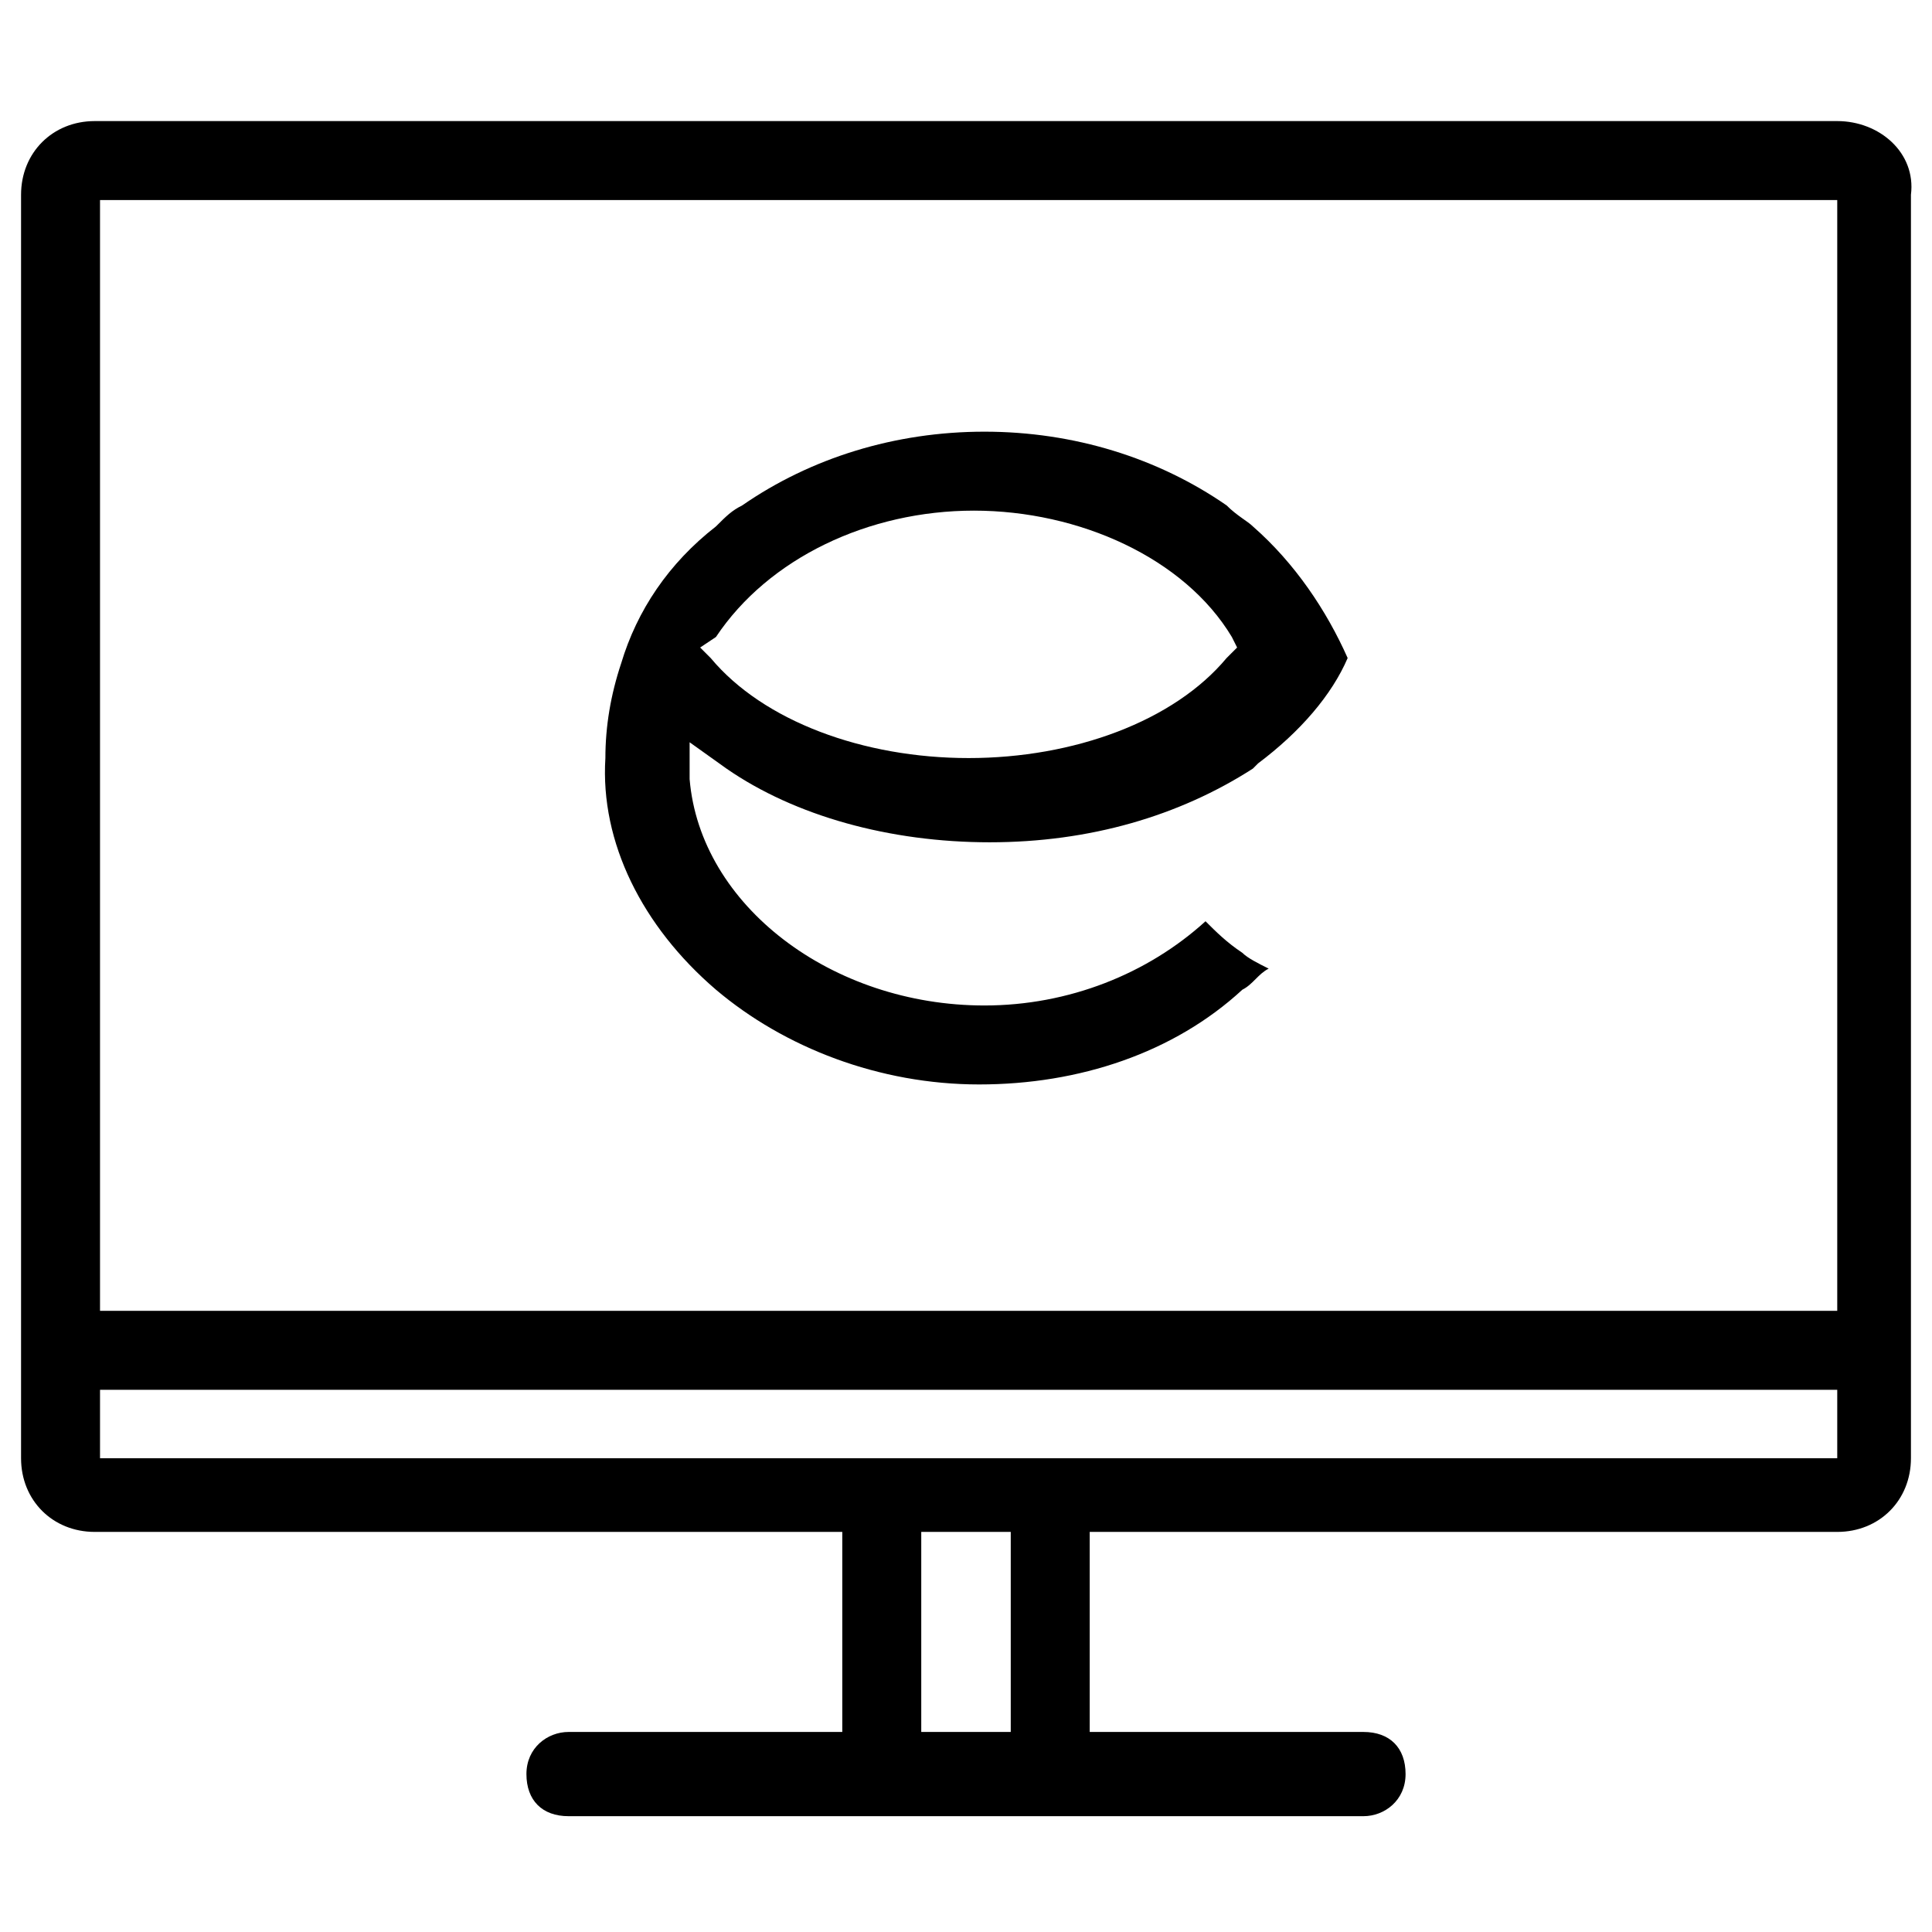
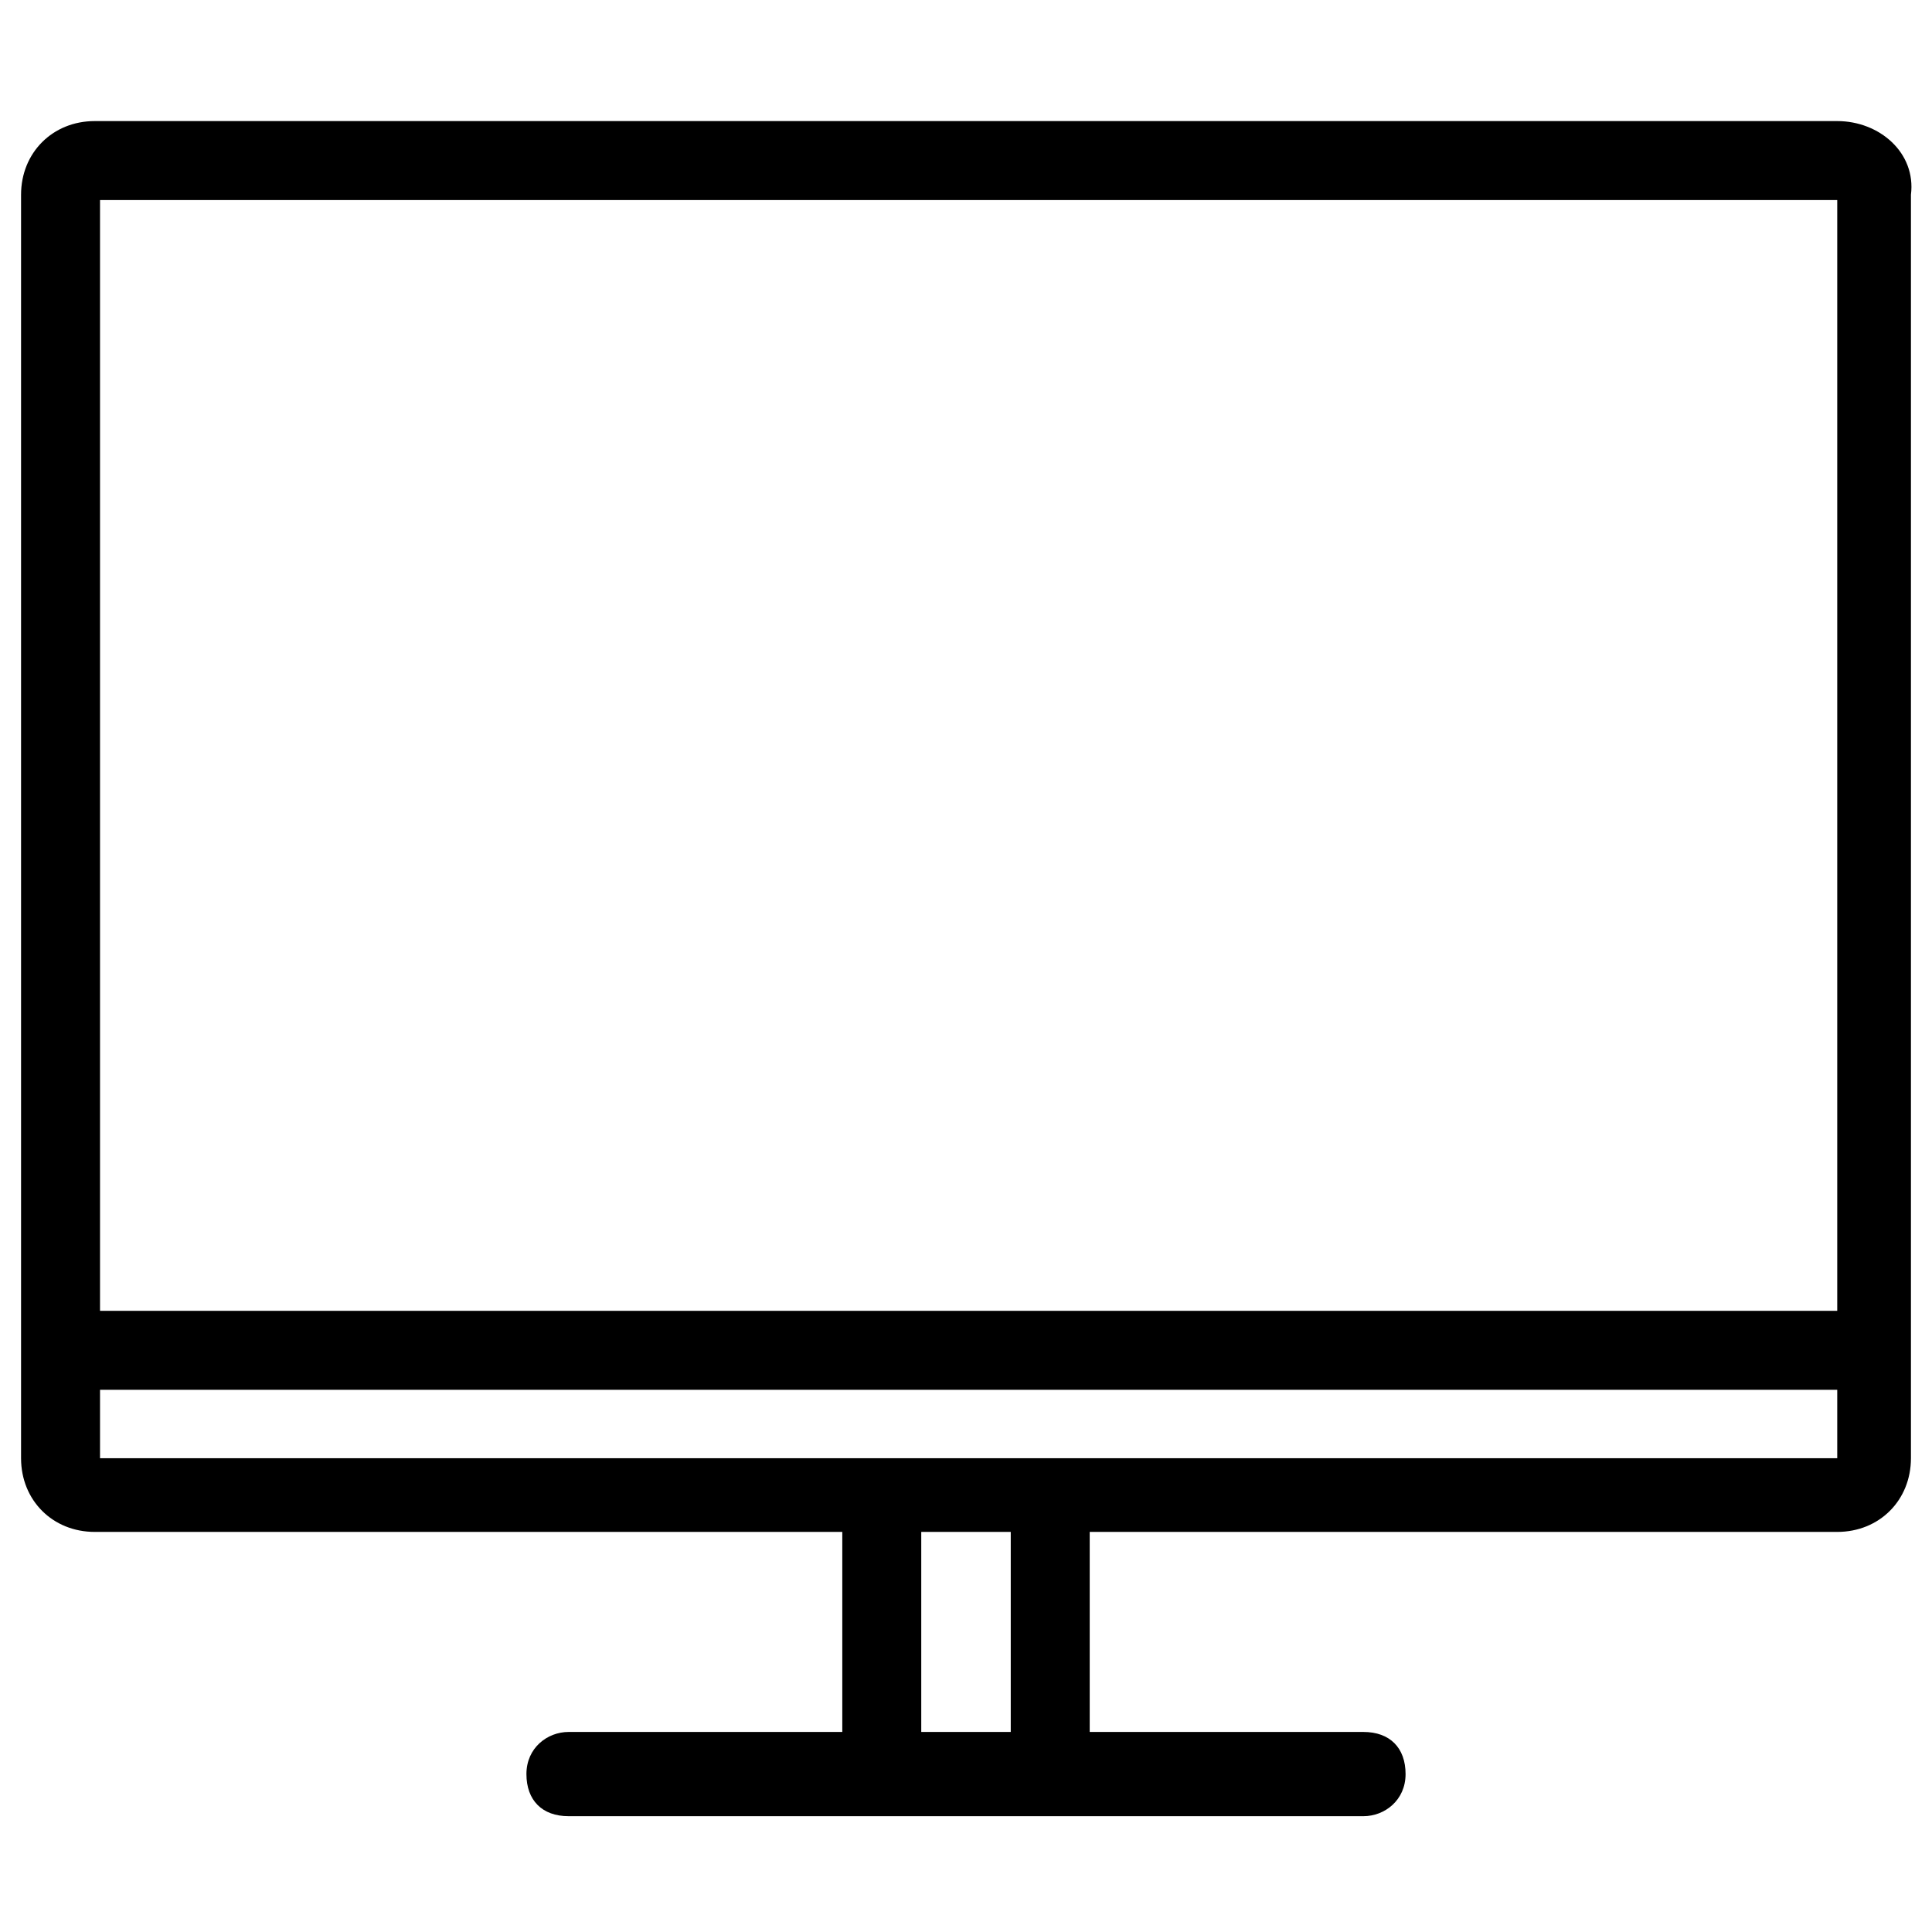
<svg xmlns="http://www.w3.org/2000/svg" version="1.1" x="0px" y="0px" viewBox="0 0 36.7 36.7" style="enable-background:new 0 0 36.7 36.7;" xml:space="preserve">
  <style type="text/css">
	.st0{display:none;}
	.st1{fill:#53953E;}
	.st2{fill:none;stroke:#FFFFFF;stroke-width:0.25;stroke-miterlimit:10;}
	.st3{fill:#2A6429;}
	.st4{fill:#9BE5A9;}
	.st5{fill:none;stroke:#221F20;stroke-width:0.25;stroke-miterlimit:10;}
	.st6{fill:#E4F7E8;}
	.st7{fill:#6B1265;}
	.st8{fill:#DE9DE2;}
	.st9{fill:#F7EBF8;}
	.st10{fill:#811833;}
	.st11{fill:#EF98B3;}
	.st12{fill:#FAEAEF;}
	.st13{fill:#A03219;}
	.st14{fill:#F3B675;}
	.st15{fill:#FBF0E2;}
	.st16{fill:#221F20;}
	.st17{fill:#6B6B6B;}
	.st18{fill:#979898;}
	.st19{clip-path:url(#SVGID_00000125590767395113981960000005723648463169199523_);fill:none;stroke:#A7A7A7;stroke-width:0.75;}
	.st20{fill:#912F8A;}
	.st21{fill:#D02E71;}
	.st22{fill:#D95C27;}
</style>
  <g id="Type" class="st0">
</g>
  <g id="GRID" class="st0">
</g>
  <g id="Art">
    <g>
-       <path d="M34.9,2.3H1.8C1,2.3,0.4,2.9,0.4,3.7v24c0,0.8,0.6,1.4,1.4,1.4H16v3.8h-5.2c-0.4,0-0.8,0.3-0.8,0.8s0.3,0.8,0.8,0.8h15.1    c0.4,0,0.8-0.3,0.8-0.8s-0.3-0.8-0.8-0.8h-5.2v-3.8h14.2c0.8,0,1.4-0.6,1.4-1.4v-24C36.4,2.9,35.7,2.3,34.9,2.3z M34.9,3.8v21.1    h-33V3.8H34.9z M19.2,32.9h-1.7v-3.8h1.7V32.9z M1.9,27.7v-1.3h33v1.3H1.9z" />
-       <path d="M13.6,18.8c1.3,1.1,3.1,1.8,5,1.8c1.9,0,3.7-0.6,5-1.8c0.2-0.1,0.3-0.3,0.5-0.4c-0.2-0.1-0.4-0.2-0.5-0.3    c-0.3-0.2-0.5-0.4-0.7-0.6c-1.1,1-2.6,1.6-4.2,1.6c-2.9,0-5.4-1.9-5.6-4.3l0-0.7l0.7,0.5c1.3,0.9,3.1,1.4,5,1.4    c1.9,0,3.6-0.5,5-1.4l0.1-0.1c0.8-0.6,1.4-1.3,1.7-2c-0.4-0.9-1-1.8-1.8-2.5c-0.1-0.1-0.3-0.2-0.5-0.4c-1.3-0.9-2.9-1.4-4.6-1.4    c-1.7,0-3.3,0.5-4.6,1.4c-0.2,0.1-0.3,0.2-0.5,0.4c-0.9,0.7-1.5,1.6-1.8,2.6c-0.2,0.6-0.3,1.2-0.3,1.8    C11.4,16,12.2,17.6,13.6,18.8z M13.6,12.1c1-1.5,2.9-2.4,4.9-2.4s4,0.9,4.9,2.4l0.1,0.2l-0.2,0.2c-1,1.2-2.9,1.9-4.9,1.9    c-2,0-3.9-0.7-4.9-1.9l-0.2-0.2L13.6,12.1z" />
+       <path d="M34.9,2.3H1.8C1,2.3,0.4,2.9,0.4,3.7v24c0,0.8,0.6,1.4,1.4,1.4H16v3.8h-5.2c-0.4,0-0.8,0.3-0.8,0.8s0.3,0.8,0.8,0.8h15.1    c0.4,0,0.8-0.3,0.8-0.8s-0.3-0.8-0.8-0.8h-5.2v-3.8h14.2c0.8,0,1.4-0.6,1.4-1.4v-24C36.4,2.9,35.7,2.3,34.9,2.3z M34.9,3.8v21.1    h-33V3.8H34.9M19.2,32.9h-1.7v-3.8h1.7V32.9z M1.9,27.7v-1.3h33v1.3H1.9z" />
    </g>
  </g>
</svg>